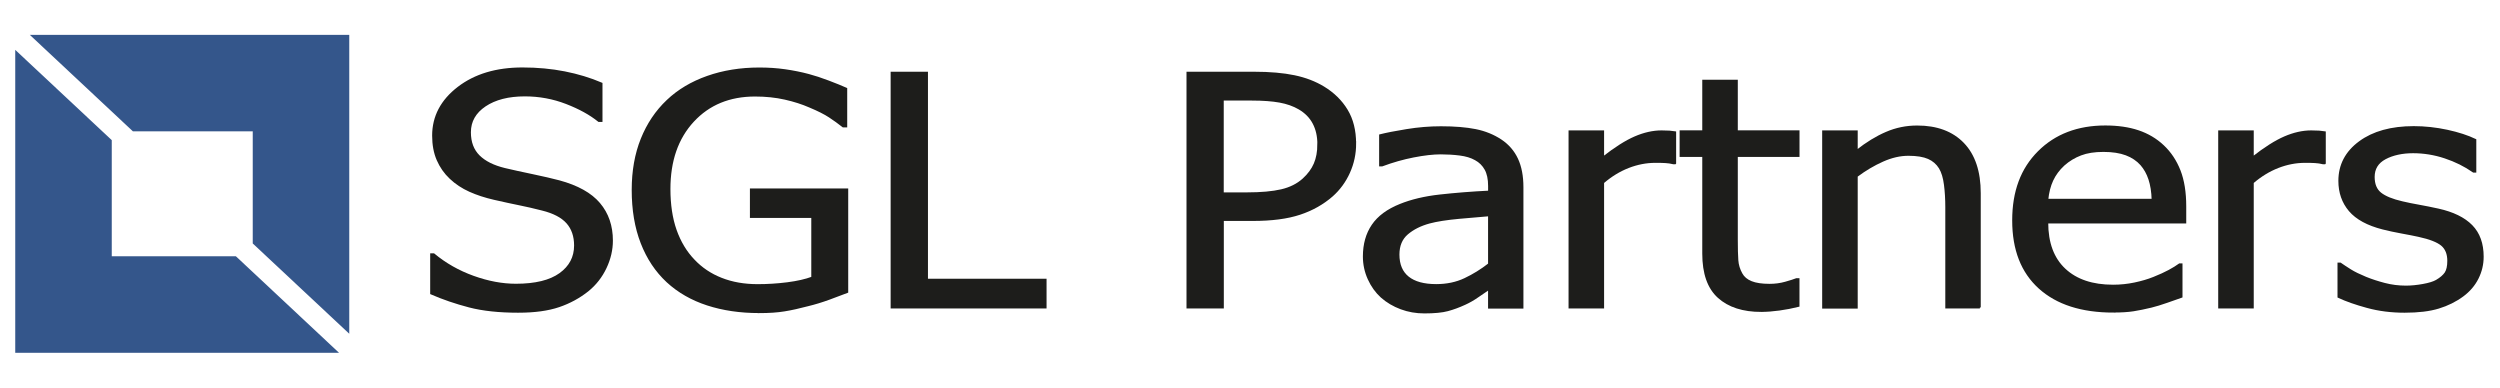
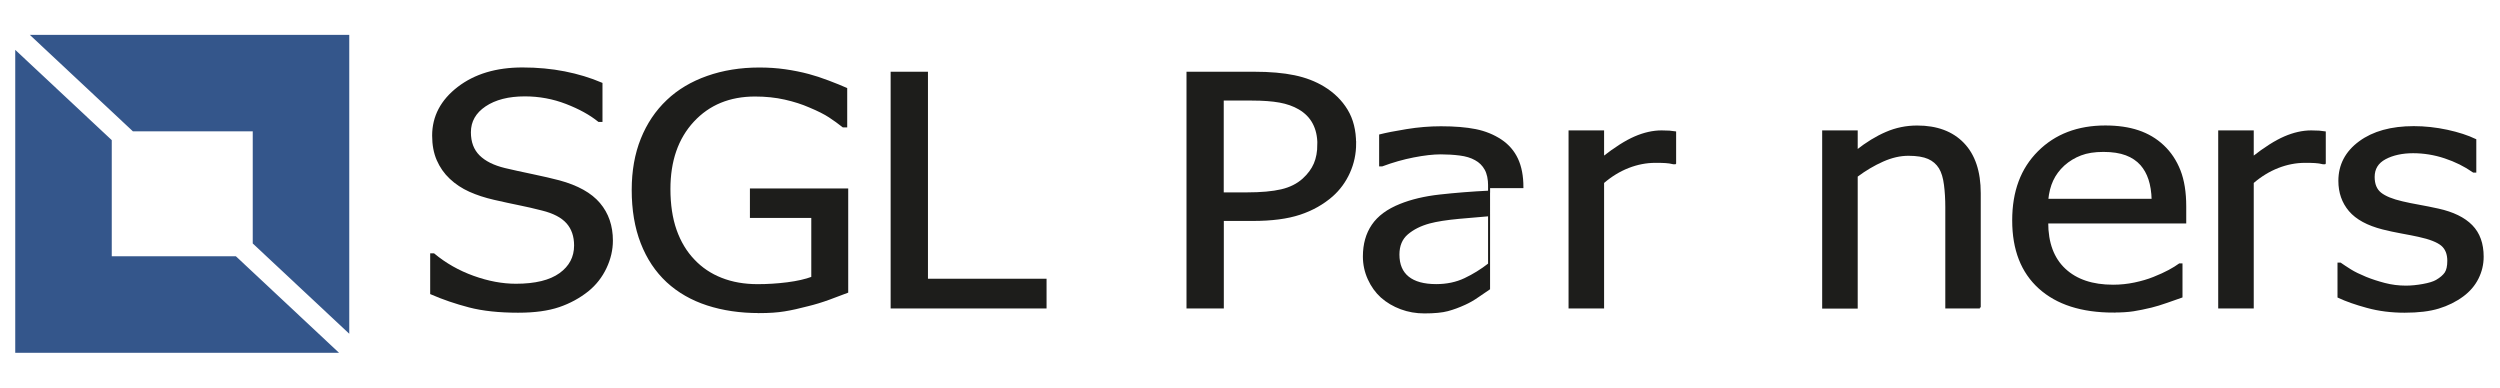
<svg xmlns="http://www.w3.org/2000/svg" id="Full_Color_Logo" viewBox="0 0 574 89">
  <defs>
    <style>.cls-1{fill:#34568b;}.cls-2{fill:#1d1d1b;stroke:#1d1d1b;stroke-miterlimit:10;stroke-width:.46px;}</style>
  </defs>
  <path class="cls-2" d="M119.02,71.57c-4.42,0-8.18-.4-11.28-1.21-3.1-.81-6.01-1.8-8.74-2.99v-8.98h.57c2.67,2.22,5.7,3.94,9.09,5.16,3.39,1.22,6.65,1.83,9.79,1.83,4.48,0,7.86-.83,10.15-2.48,2.29-1.65,3.44-3.83,3.44-6.53,0-2.15-.6-3.9-1.8-5.25-1.2-1.35-3.11-2.35-5.73-3-1.88-.48-3.6-.88-5.16-1.19-1.56-.31-3.51-.74-5.86-1.27-2.1-.48-3.99-1.1-5.65-1.85s-3.14-1.72-4.42-2.93c-1.26-1.18-2.23-2.58-2.93-4.18s-1.04-3.46-1.04-5.56c0-4.37,1.93-8.03,5.77-10.99,3.85-2.96,8.76-4.43,14.74-4.43,3.41,0,6.64.3,9.68.9,3.04.6,5.86,1.46,8.46,2.57v8.58h-.61c-1.94-1.57-4.42-2.94-7.45-4.11-3.03-1.17-6.21-1.76-9.54-1.76-3.77,0-6.81.78-9.13,2.33-2.32,1.56-3.48,3.6-3.48,6.14,0,2.29.68,4.11,2.05,5.47,1.36,1.35,3.34,2.34,5.94,2.97,1.72.41,3.82.87,6.31,1.39,2.48.52,4.55,1,6.18,1.43,4.2,1.14,7.28,2.85,9.21,5.14,1.94,2.29,2.91,5.12,2.91,8.47,0,2.1-.48,4.18-1.45,6.23-.97,2.05-2.33,3.79-4.07,5.21-1.97,1.57-4.18,2.78-6.65,3.62-2.47.84-5.56,1.27-9.27,1.27Z" />
  <path class="cls-2" d="M174.26,71.65c-4.31,0-8.26-.58-11.83-1.74s-6.65-2.92-9.21-5.28c-2.57-2.39-4.53-5.34-5.9-8.87-1.37-3.52-2.05-7.58-2.05-12.16,0-4.34.69-8.23,2.07-11.67,1.38-3.44,3.35-6.38,5.92-8.81,2.48-2.36,5.54-4.19,9.17-5.47,3.63-1.28,7.6-1.92,11.92-1.92,2.05,0,4.01.13,5.9.4,1.88.27,3.68.63,5.4,1.09,1.36.36,2.89.86,4.57,1.5,1.68.64,3.04,1.19,4.07,1.65v8.65h-.7c-1.01-.8-2.05-1.55-3.13-2.26-1.08-.71-2.6-1.48-4.57-2.3-1.64-.72-3.52-1.33-5.65-1.81-2.13-.48-4.42-.72-6.88-.72-5.87,0-10.61,1.95-14.23,5.86-3.62,3.91-5.43,9.11-5.43,15.6,0,3.62.48,6.78,1.43,9.48.96,2.7,2.33,5,4.14,6.88,1.75,1.86,3.86,3.28,6.33,4.25,2.47.98,5.25,1.47,8.33,1.47,2.29,0,4.57-.14,6.84-.43,2.27-.29,4.18-.72,5.73-1.3v-13.94h-14.09v-6.3h22.11v23.53c-1.04.41-2.42.93-4.16,1.56-1.73.63-3.35,1.12-4.85,1.48-1.99.53-3.79.93-5.4,1.19-1.61.27-3.56.4-5.85.4Z" />
  <path class="cls-2" d="M240.06,70.6h-35.34V16.7h8.11v47.53h27.23v6.37Z" />
  <path class="cls-2" d="M311.14,32.95c0,2.34-.47,4.55-1.41,6.64s-2.25,3.87-3.91,5.34c-2.1,1.83-4.57,3.22-7.41,4.16-2.84.94-6.43,1.41-10.77,1.41h-6.88v20.09h-8.11V16.7h15.31c3.6,0,6.67.27,9.21.8,2.54.53,4.78,1.39,6.72,2.57,2.27,1.38,4.04,3.12,5.32,5.23,1.28,2.11,1.92,4.66,1.92,7.66ZM302.7,33.14c0-1.86-.36-3.47-1.09-4.85-.72-1.38-1.82-2.5-3.3-3.37-1.28-.75-2.78-1.28-4.48-1.59-1.71-.31-3.83-.47-6.37-.47h-6.72v21.54h5.53c3.28,0,5.92-.24,7.94-.71,2.02-.47,3.7-1.31,5.04-2.52,1.2-1.09,2.07-2.27,2.62-3.55s.82-2.78.82-4.49Z" />
-   <path class="cls-2" d="M341.89,66.29c-.63.41-1.47.98-2.52,1.72-1.05.74-2.07,1.32-3.05,1.76-1.37.63-2.68,1.11-3.95,1.45-1.27.34-3.05.51-5.34.51-1.88,0-3.67-.31-5.36-.94-1.69-.63-3.18-1.51-4.46-2.64-1.23-1.11-2.21-2.48-2.95-4.11-.74-1.63-1.11-3.35-1.11-5.16,0-2.8.67-5.18,2.01-7.15,1.34-1.97,3.45-3.53,6.35-4.69,2.57-1.04,5.59-1.76,9.09-2.15s7.26-.69,11.3-.89v-1.3c0-1.59-.27-2.88-.82-3.86-.55-.98-1.31-1.73-2.29-2.26-.98-.56-2.19-.92-3.6-1.1-1.42-.18-2.88-.27-4.38-.27-1.77,0-3.86.24-6.27.71-2.4.47-4.8,1.15-7.21,2.05h-.45v-6.91c1.42-.36,3.45-.76,6.1-1.19,2.65-.43,5.27-.65,7.86-.65,3.14,0,5.79.22,7.94.65,2.15.43,4.09,1.22,5.81,2.35,1.66,1.11,2.91,2.55,3.73,4.31s1.23,3.91,1.23,6.44v27.65h-7.66v-4.31ZM341.89,60.64v-11.22c-1.83.15-4.14.34-6.94.6s-5.06.61-6.78,1.07c-2.05.56-3.74,1.41-5.08,2.55-1.34,1.15-2.01,2.75-2.01,4.8,0,2.32.74,4.07,2.21,5.25,1.47,1.18,3.63,1.77,6.47,1.77,2.43,0,4.63-.46,6.59-1.39s3.81-2.07,5.53-3.42Z" />
+   <path class="cls-2" d="M341.89,66.29c-.63.41-1.47.98-2.52,1.72-1.05.74-2.07,1.32-3.05,1.76-1.37.63-2.68,1.11-3.95,1.45-1.27.34-3.05.51-5.34.51-1.88,0-3.67-.31-5.36-.94-1.69-.63-3.18-1.51-4.46-2.64-1.23-1.11-2.21-2.48-2.95-4.11-.74-1.63-1.11-3.35-1.11-5.16,0-2.8.67-5.18,2.01-7.15,1.34-1.97,3.45-3.53,6.35-4.69,2.57-1.04,5.59-1.76,9.09-2.15s7.26-.69,11.3-.89v-1.3c0-1.59-.27-2.88-.82-3.86-.55-.98-1.31-1.73-2.29-2.26-.98-.56-2.19-.92-3.6-1.1-1.42-.18-2.88-.27-4.38-.27-1.77,0-3.86.24-6.27.71-2.4.47-4.8,1.15-7.21,2.05h-.45v-6.91c1.42-.36,3.45-.76,6.1-1.19,2.65-.43,5.27-.65,7.86-.65,3.14,0,5.79.22,7.94.65,2.15.43,4.09,1.22,5.81,2.35,1.66,1.11,2.91,2.55,3.73,4.31s1.23,3.91,1.23,6.44h-7.66v-4.31ZM341.89,60.64v-11.22c-1.83.15-4.14.34-6.94.6s-5.06.61-6.78,1.07c-2.05.56-3.74,1.41-5.08,2.55-1.34,1.15-2.01,2.75-2.01,4.8,0,2.32.74,4.07,2.21,5.25,1.47,1.18,3.63,1.77,6.47,1.77,2.43,0,4.63-.46,6.59-1.39s3.81-2.07,5.53-3.42Z" />
  <path class="cls-2" d="M384.6,37.48h-.41c-.57-.14-1.18-.24-1.82-.27-.64-.04-1.41-.05-2.31-.05-2.08,0-4.14.4-6.18,1.19-2.05.8-3.99,1.98-5.81,3.55v28.7h-7.7V30.17h7.7v6.01c2.81-2.2,5.26-3.75,7.35-4.65,2.09-.9,4.11-1.36,6.08-1.36.79,0,1.38.02,1.78.05.4.04.84.09,1.33.16v7.09Z" />
-   <path class="cls-2" d="M404.42,71.39c-4.21,0-7.48-1.05-9.83-3.17-2.35-2.11-3.52-5.45-3.52-10.01v-22.41h-5.2v-5.65h5.2v-11.62h7.7v11.62h14.17v5.65h-14.17v19.22c0,2.05.04,3.63.12,4.74.08,1.11.4,2.15.94,3.11.46.85,1.21,1.48,2.25,1.9,1.04.42,2.44.63,4.22.63,1.26,0,2.47-.16,3.64-.49s2.02-.6,2.54-.81h.45v6.12c-1.45.36-2.91.65-4.4.85-1.49.2-2.86.31-4.11.31Z" />
  <path class="cls-2" d="M454.57,70.6h-7.7v-23.02c0-1.86-.1-3.59-.31-5.19-.2-1.6-.59-2.89-1.17-3.85-.63-1.01-1.5-1.77-2.62-2.26-1.12-.49-2.65-.74-4.59-.74s-3.88.45-5.92,1.36c-2.03.9-4.02,2.08-5.96,3.53v30.19h-7.7V30.17h7.7v4.49c2.29-1.81,4.56-3.2,6.8-4.16,2.24-.97,4.6-1.45,7.08-1.45,4.51,0,8.03,1.31,10.56,3.93s3.81,6.41,3.81,11.38v26.24Z" />
  <path class="cls-2" d="M485.24,71.54c-7.29,0-12.94-1.82-16.97-5.45-4.03-3.63-6.04-8.79-6.04-15.47s1.95-11.83,5.85-15.73c3.9-3.9,9.01-5.85,15.31-5.85,2.84,0,5.35.36,7.53,1.09s4.1,1.86,5.73,3.4c1.64,1.54,2.89,3.43,3.77,5.66.87,2.23,1.31,4.96,1.31,8.2v3.69h-31.69c0,4.71,1.34,8.3,4.01,10.79,2.67,2.49,6.37,3.73,11.1,3.73,1.69,0,3.35-.17,4.97-.51,1.62-.34,3.09-.77,4.4-1.3,1.39-.56,2.57-1.09,3.52-1.61.96-.52,1.75-1.01,2.38-1.47h.45v7.42c-.9.31-2.02.71-3.36,1.18s-2.54.84-3.6,1.1c-1.5.36-2.86.64-4.07.83s-2.75.29-4.61.29ZM494.25,45.88c-.05-1.83-.3-3.41-.74-4.74-.44-1.33-1.07-2.45-1.88-3.37-.9-1.01-2.05-1.79-3.46-2.32-1.4-.53-3.15-.8-5.22-.8s-3.79.27-5.22.82c-1.43.54-2.74,1.33-3.91,2.37-1.15,1.06-2.02,2.24-2.62,3.53-.6,1.29-.98,2.79-1.15,4.51h24.2Z" />
  <path class="cls-2" d="M533.76,37.48h-.41c-.57-.14-1.18-.24-1.82-.27-.64-.04-1.41-.05-2.31-.05-2.08,0-4.14.4-6.18,1.19-2.05.8-3.99,1.98-5.81,3.55v28.7h-7.7V30.17h7.7v6.01c2.81-2.2,5.26-3.75,7.35-4.65,2.09-.9,4.11-1.36,6.08-1.36.79,0,1.38.02,1.78.05.4.04.84.09,1.33.16v7.09Z" />
  <path class="cls-2" d="M552.11,71.57c-3.06,0-5.92-.36-8.58-1.09-2.66-.72-4.87-1.5-6.61-2.32v-7.64h.41c.66.46,1.43.97,2.31,1.52.89.56,2.07,1.13,3.54,1.74,1.31.53,2.75,1,4.32,1.41,1.57.41,3.2.62,4.89.62,1.23,0,2.54-.13,3.93-.38,1.39-.25,2.43-.57,3.11-.96.96-.56,1.64-1.15,2.07-1.77.42-.63.63-1.57.63-2.82,0-1.62-.5-2.83-1.49-3.66-1-.82-2.76-1.51-5.3-2.06-.98-.22-2.26-.47-3.85-.76-1.58-.29-3.04-.6-4.38-.94-3.49-.89-6.03-2.27-7.62-4.14-1.58-1.87-2.37-4.13-2.37-6.79,0-3.64,1.56-6.61,4.67-8.9s7.25-3.44,12.41-3.44c2.54,0,5.09.28,7.66.83,2.57.56,4.72,1.26,6.47,2.1v7.28h-.41c-1.97-1.38-4.15-2.46-6.57-3.26-2.41-.8-4.85-1.19-7.31-1.19s-4.68.47-6.43,1.41c-1.75.94-2.62,2.36-2.62,4.27,0,1.69.52,2.95,1.56,3.78,1.04.83,2.7,1.51,5,2.04,1.14.27,2.42.53,3.83.78,1.4.25,2.89.55,4.44.89,3.38.75,5.93,1.99,7.64,3.73,1.71,1.74,2.56,4.1,2.56,7.09,0,1.74-.39,3.38-1.17,4.94s-1.92,2.89-3.42,4c-1.64,1.21-3.49,2.12-5.55,2.75-2.06.63-4.65.94-7.76.94Z" />
  <path class="cls-1" d="M6.84,8l23.68,22.16h27.51v25.74l22.16,20.73V8H6.84ZM25.66,58.84v-26.66L3.5,11.45v69.55h74.34l-23.68-22.16h-28.5Z" />
</svg>